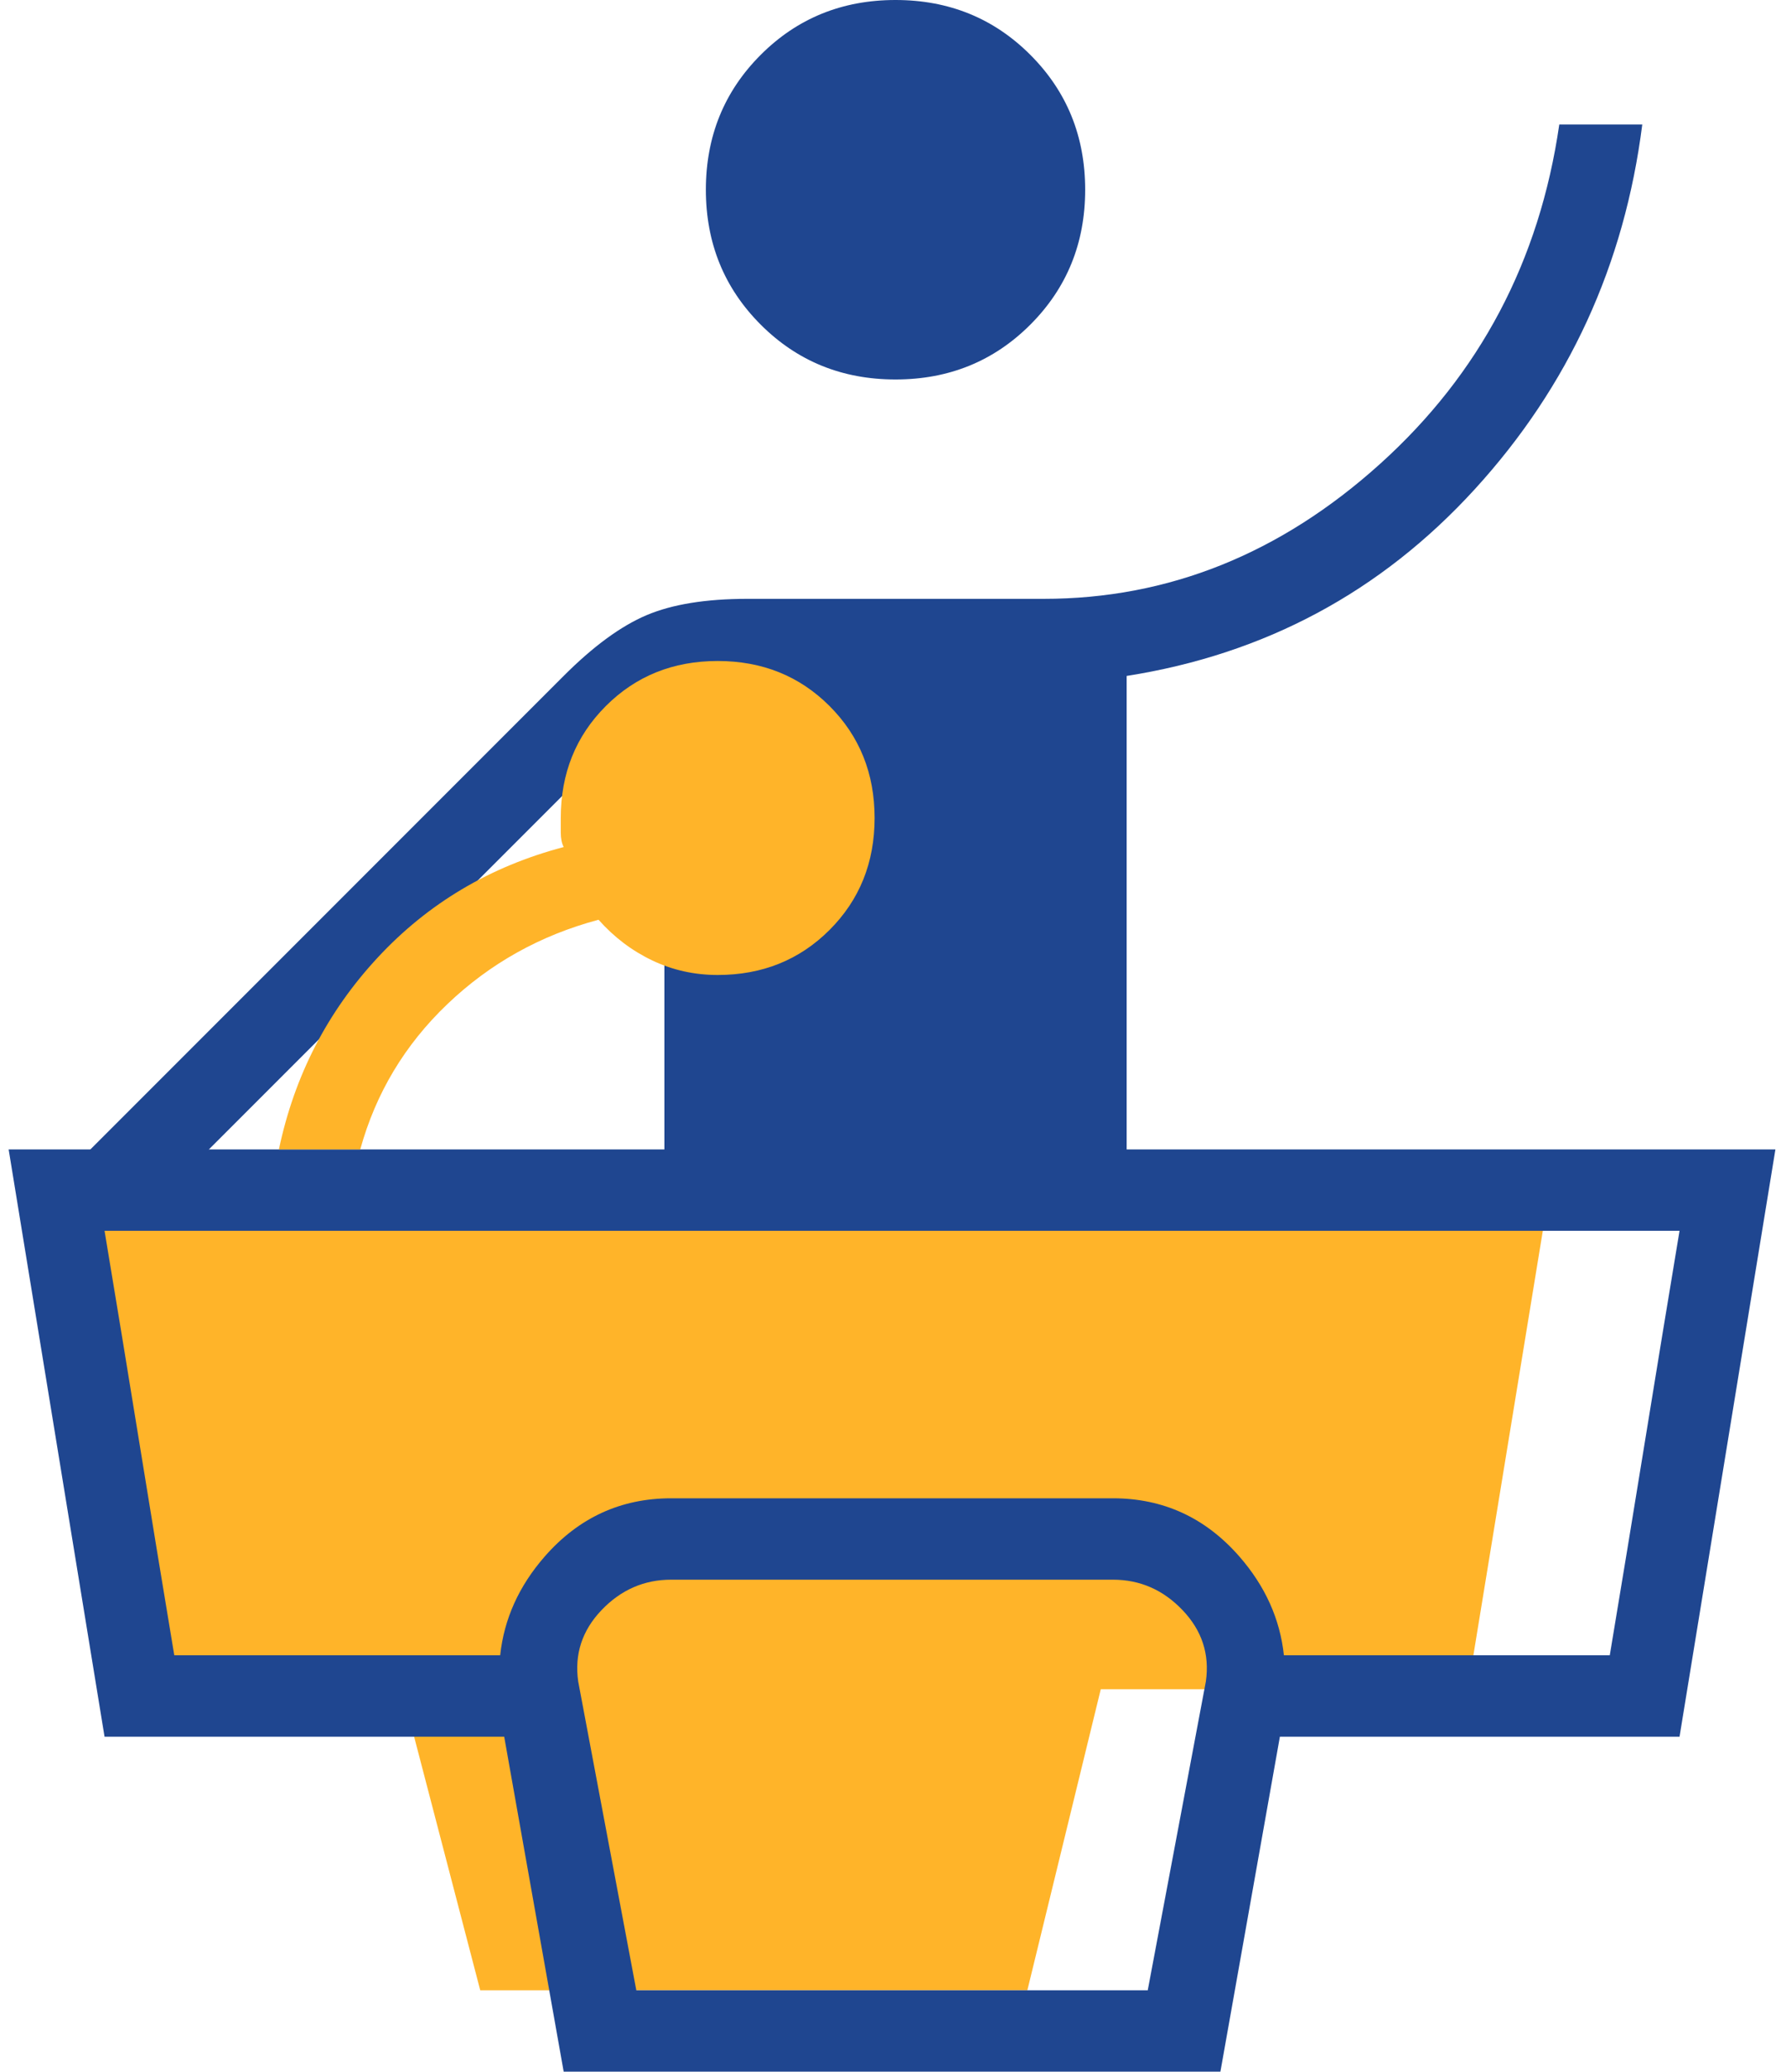
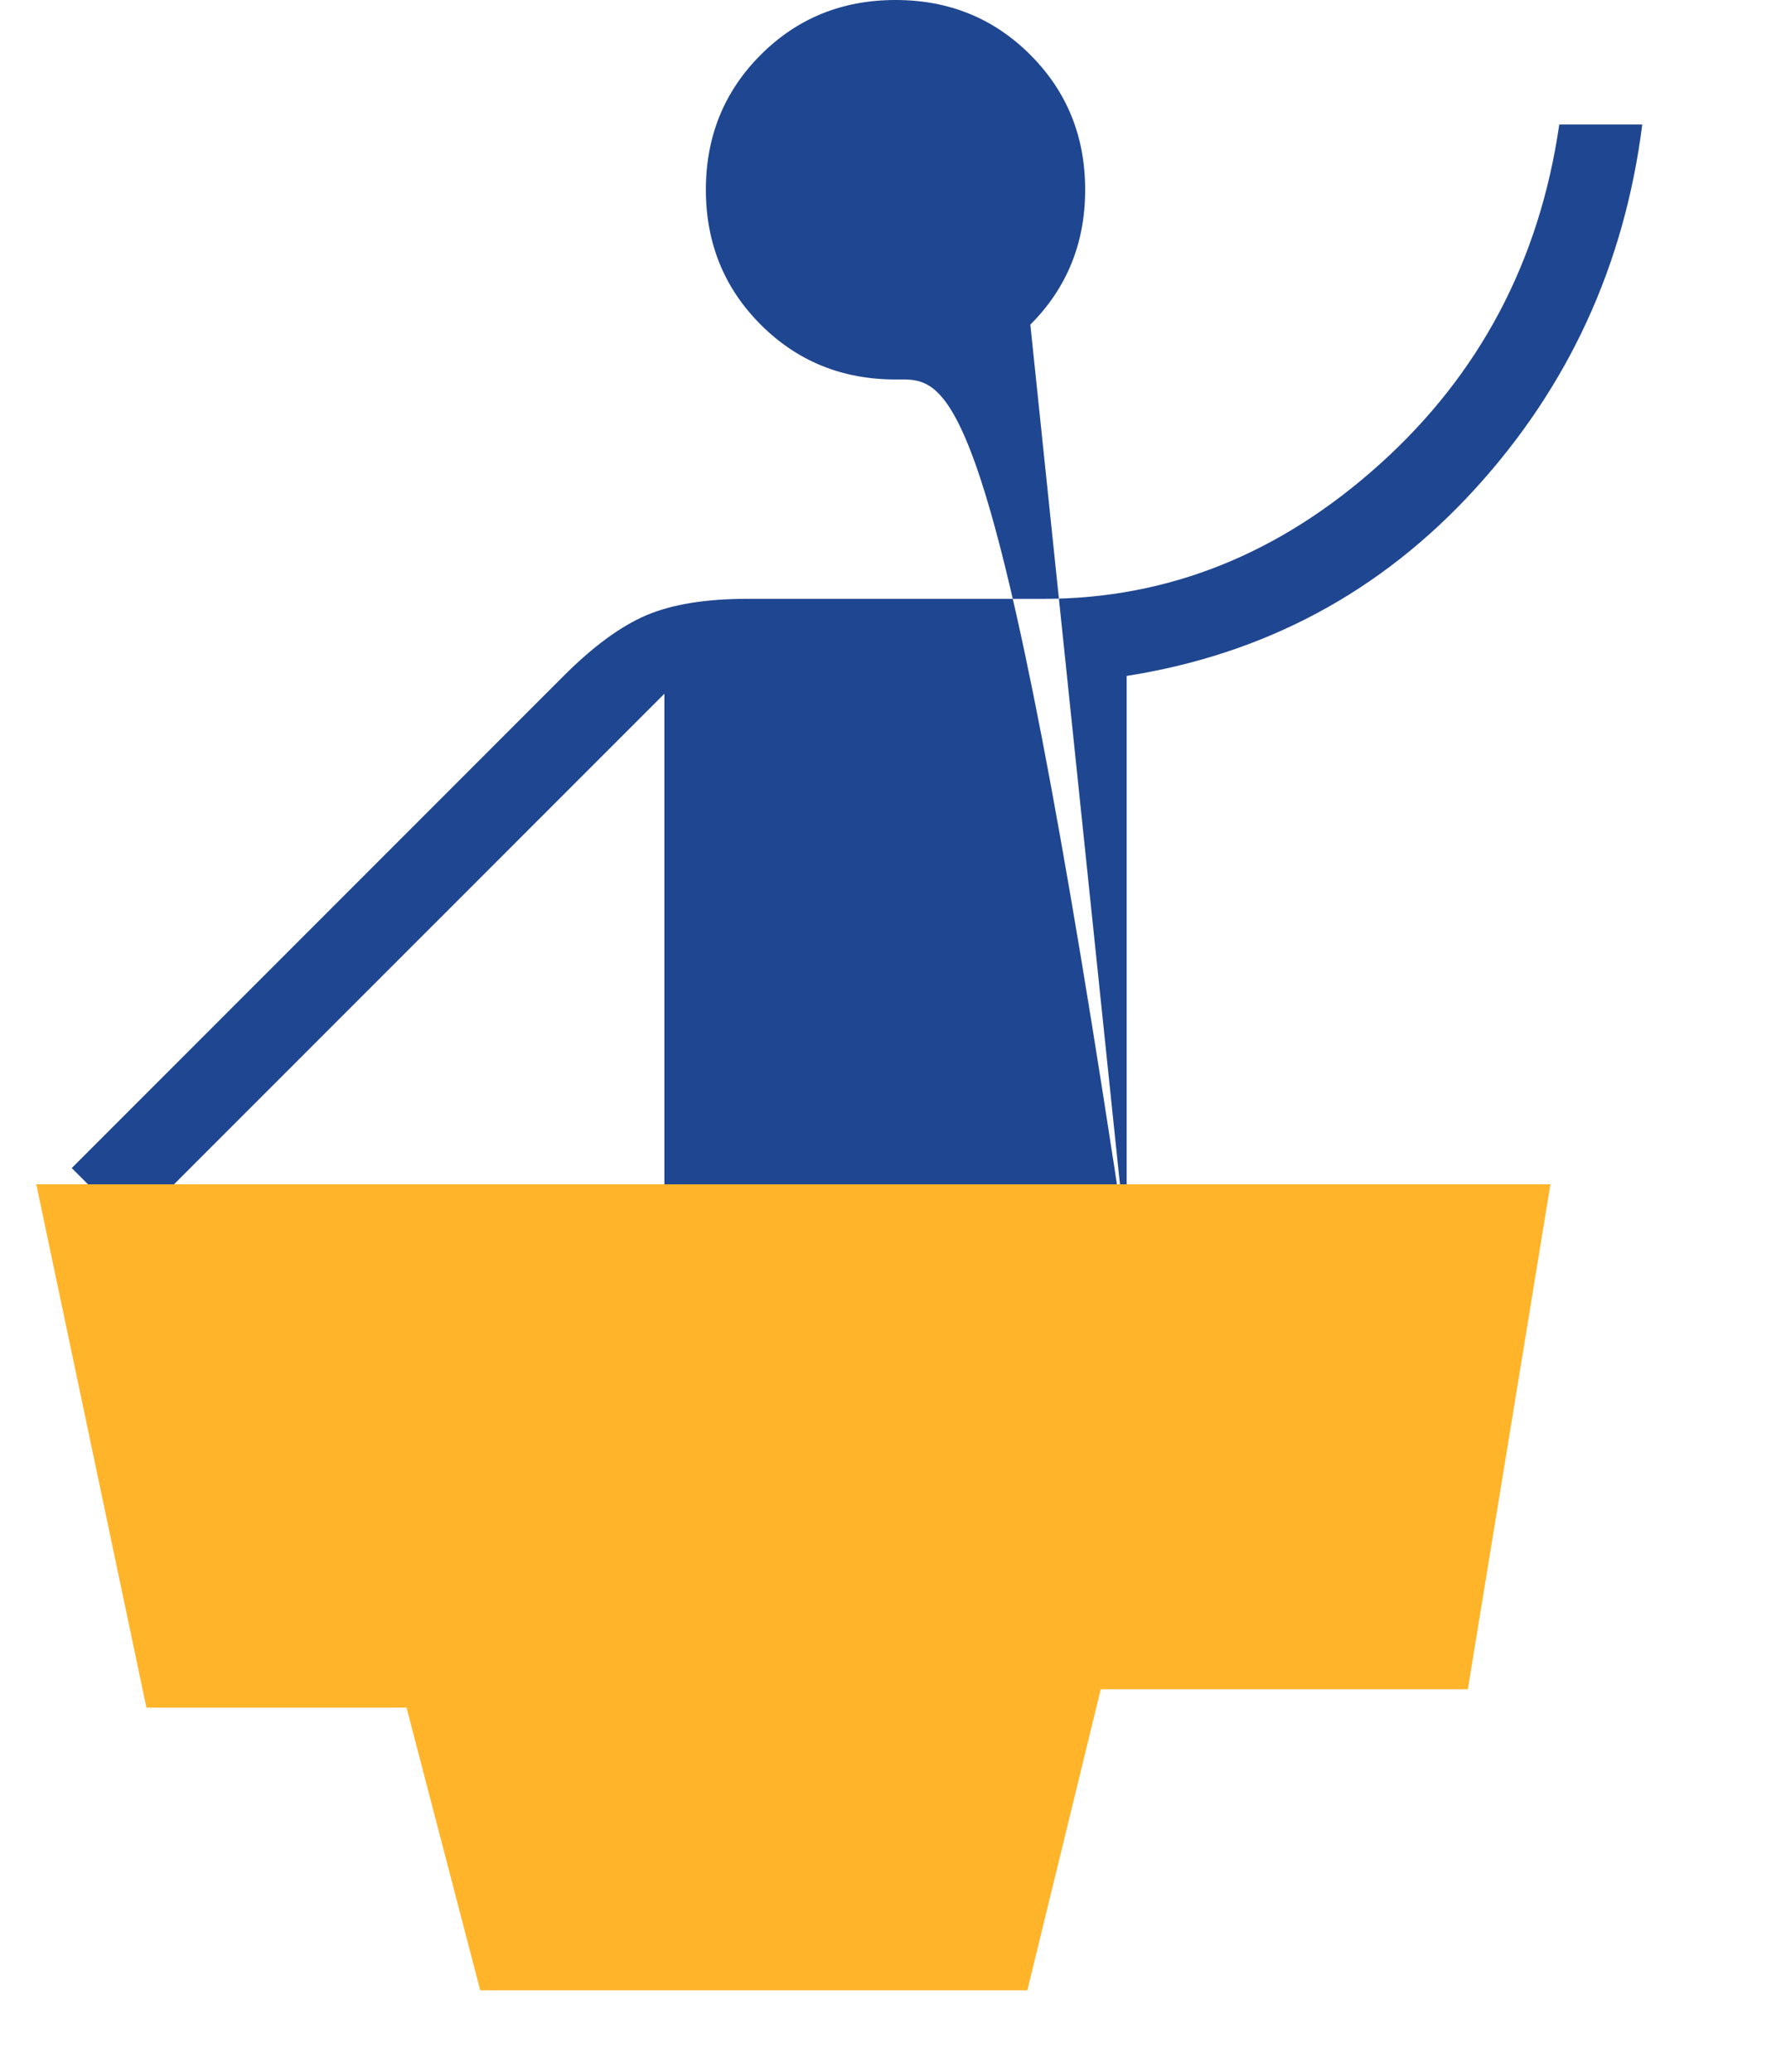
<svg xmlns="http://www.w3.org/2000/svg" width="69" height="80" viewBox="0 0 69 80" fill="none">
-   <path fill-rule="evenodd" clip-rule="evenodd" d="M43.527 48.215V26.102C48.87 25.262 53.353 22.858 56.979 18.889C60.604 14.921 62.76 10.227 63.447 4.808H60.241C59.478 10.074 57.169 14.444 53.315 17.916C49.461 21.389 45.13 23.125 40.322 23.125H28.873C27.271 23.125 25.973 23.335 24.981 23.755C23.989 24.175 22.92 24.957 21.776 26.102L2.772 45.106L5.061 47.395L25.668 26.789V48.215H43.527ZM39.806 12.536C38.395 13.948 36.658 14.654 34.597 14.654C32.537 14.654 30.8 13.948 29.389 12.536C27.977 11.124 27.271 9.387 27.271 7.327C27.271 5.266 27.977 3.53 29.389 2.118C30.8 0.706 32.537 0 34.597 0C36.658 0 38.395 0.706 39.806 2.118C41.218 3.53 41.924 5.266 41.924 7.327C41.924 9.387 41.218 11.124 39.806 12.536Z" fill="#1F4690" />
+   <path fill-rule="evenodd" clip-rule="evenodd" d="M43.527 48.215V26.102C48.87 25.262 53.353 22.858 56.979 18.889C60.604 14.921 62.76 10.227 63.447 4.808H60.241C59.478 10.074 57.169 14.444 53.315 17.916C49.461 21.389 45.13 23.125 40.322 23.125H28.873C27.271 23.125 25.973 23.335 24.981 23.755C23.989 24.175 22.92 24.957 21.776 26.102L2.772 45.106L5.061 47.395L25.668 26.789V48.215H43.527ZC38.395 13.948 36.658 14.654 34.597 14.654C32.537 14.654 30.8 13.948 29.389 12.536C27.977 11.124 27.271 9.387 27.271 7.327C27.271 5.266 27.977 3.53 29.389 2.118C30.8 0.706 32.537 0 34.597 0C36.658 0 38.395 0.706 39.806 2.118C41.218 3.53 41.924 5.266 41.924 7.327C41.924 9.387 41.218 11.124 39.806 12.536Z" fill="#1F4690" />
  <path d="M5.657 65.941L1.402 45.733H59.899L56.708 65.232H42.527L39.691 76.856H18.553L15.706 65.941H5.657Z" fill="#FFB429" />
-   <path fill-rule="evenodd" clip-rule="evenodd" d="M68.591 44.386H13.918H10.775H0.334L4.039 67.064H19.479L21.777 80H47.149L49.447 67.064H64.887L68.591 44.386ZM49.602 63.92H62.192C62.642 61.226 63.09 58.494 63.54 55.725C63.989 52.956 64.438 50.224 64.887 47.529H4.039C4.488 50.224 4.937 52.956 5.386 55.725C5.835 58.494 6.284 61.226 6.733 63.92H19.324C19.474 62.517 20.048 61.245 21.047 60.103C22.357 58.606 23.985 57.858 25.931 57.858H42.995C44.941 57.858 46.569 58.606 47.879 60.103C48.877 61.245 49.452 62.517 49.602 63.92ZM44.342 76.856H24.583L22.338 64.931C22.188 63.883 22.488 62.966 23.236 62.18C23.985 61.394 24.883 61.001 25.931 61.001H42.995C44.043 61.001 44.941 61.394 45.689 62.18C46.438 62.966 46.737 63.883 46.587 64.931L44.342 76.856Z" fill="#1F4690" />
-   <path d="M32.049 35.91C33.209 34.75 33.789 33.309 33.789 31.588C33.789 29.866 33.209 28.426 32.049 27.265C30.889 26.105 29.448 25.525 27.727 25.525C26.005 25.525 24.565 26.105 23.405 27.265C22.244 28.426 21.665 29.866 21.665 31.588V32.149C21.665 32.374 21.702 32.561 21.777 32.71C18.933 33.459 16.538 34.881 14.592 36.977C12.646 39.072 11.373 41.542 10.775 44.386H13.918C14.517 42.216 15.639 40.344 17.286 38.773C18.933 37.201 20.879 36.116 23.124 35.517C23.723 36.191 24.415 36.715 25.201 37.089C25.987 37.463 26.829 37.65 27.727 37.65C29.448 37.65 30.889 37.07 32.049 35.91Z" fill="#FFB429" />
</svg>